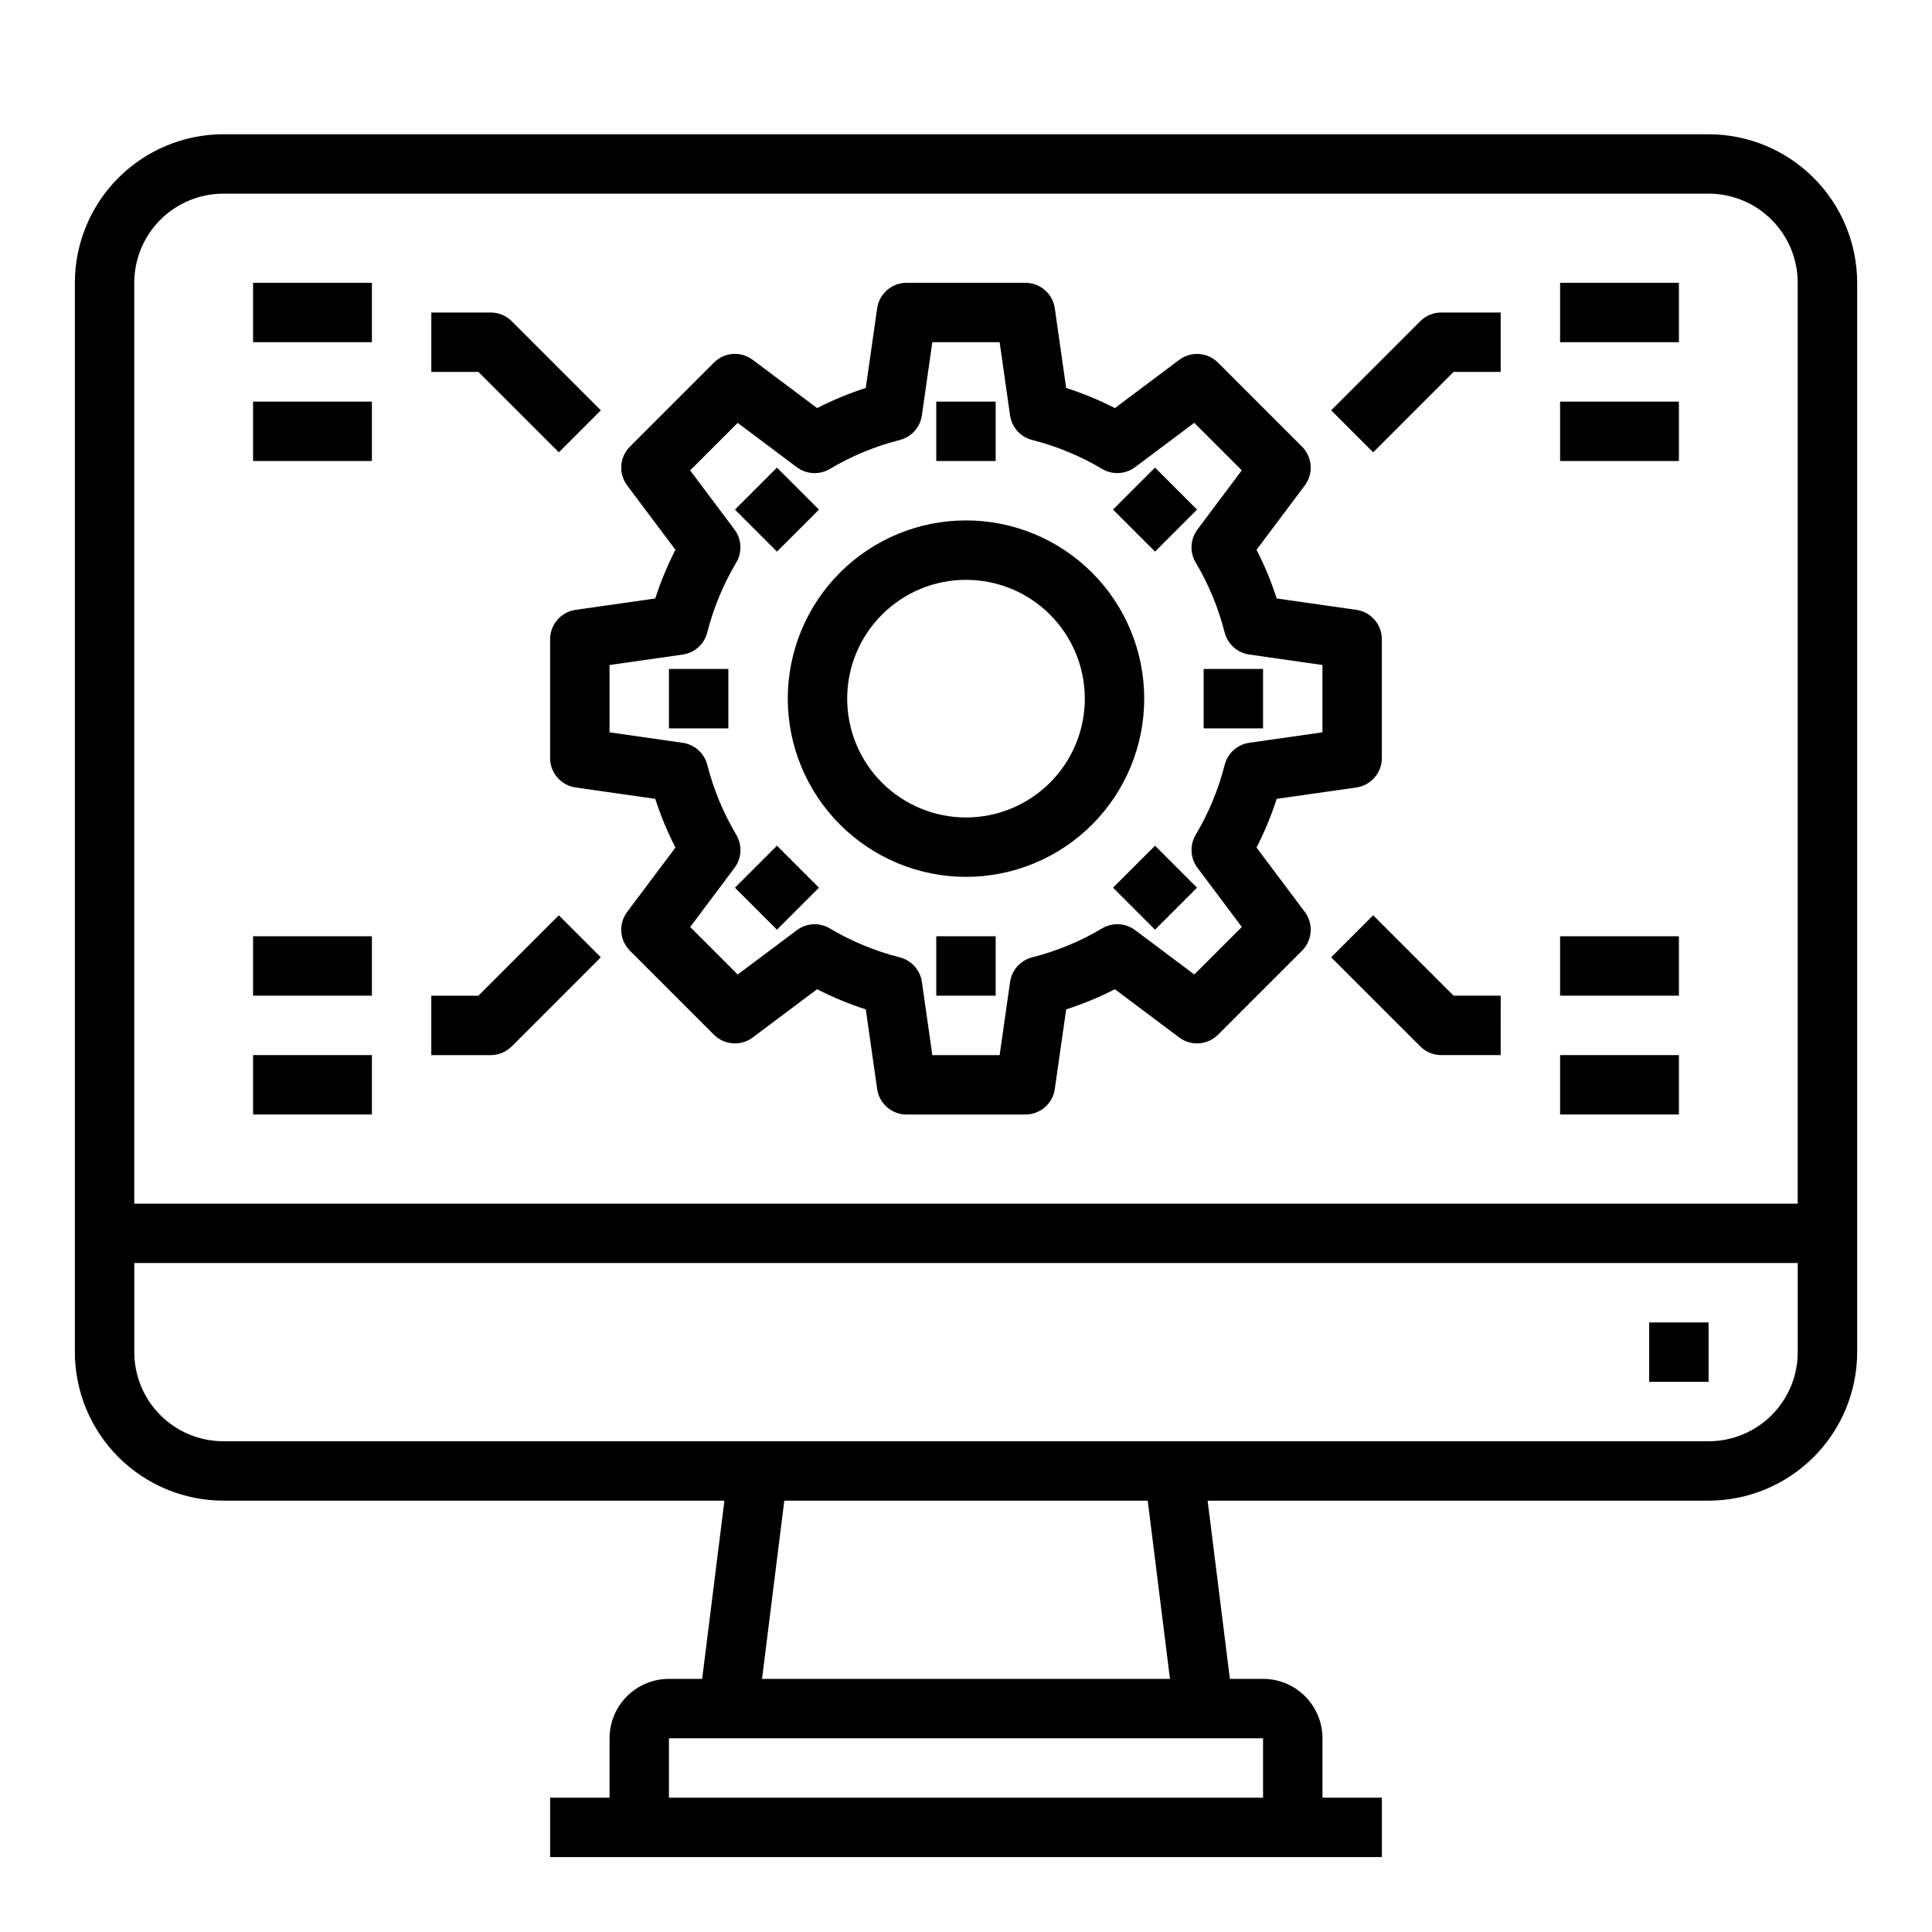
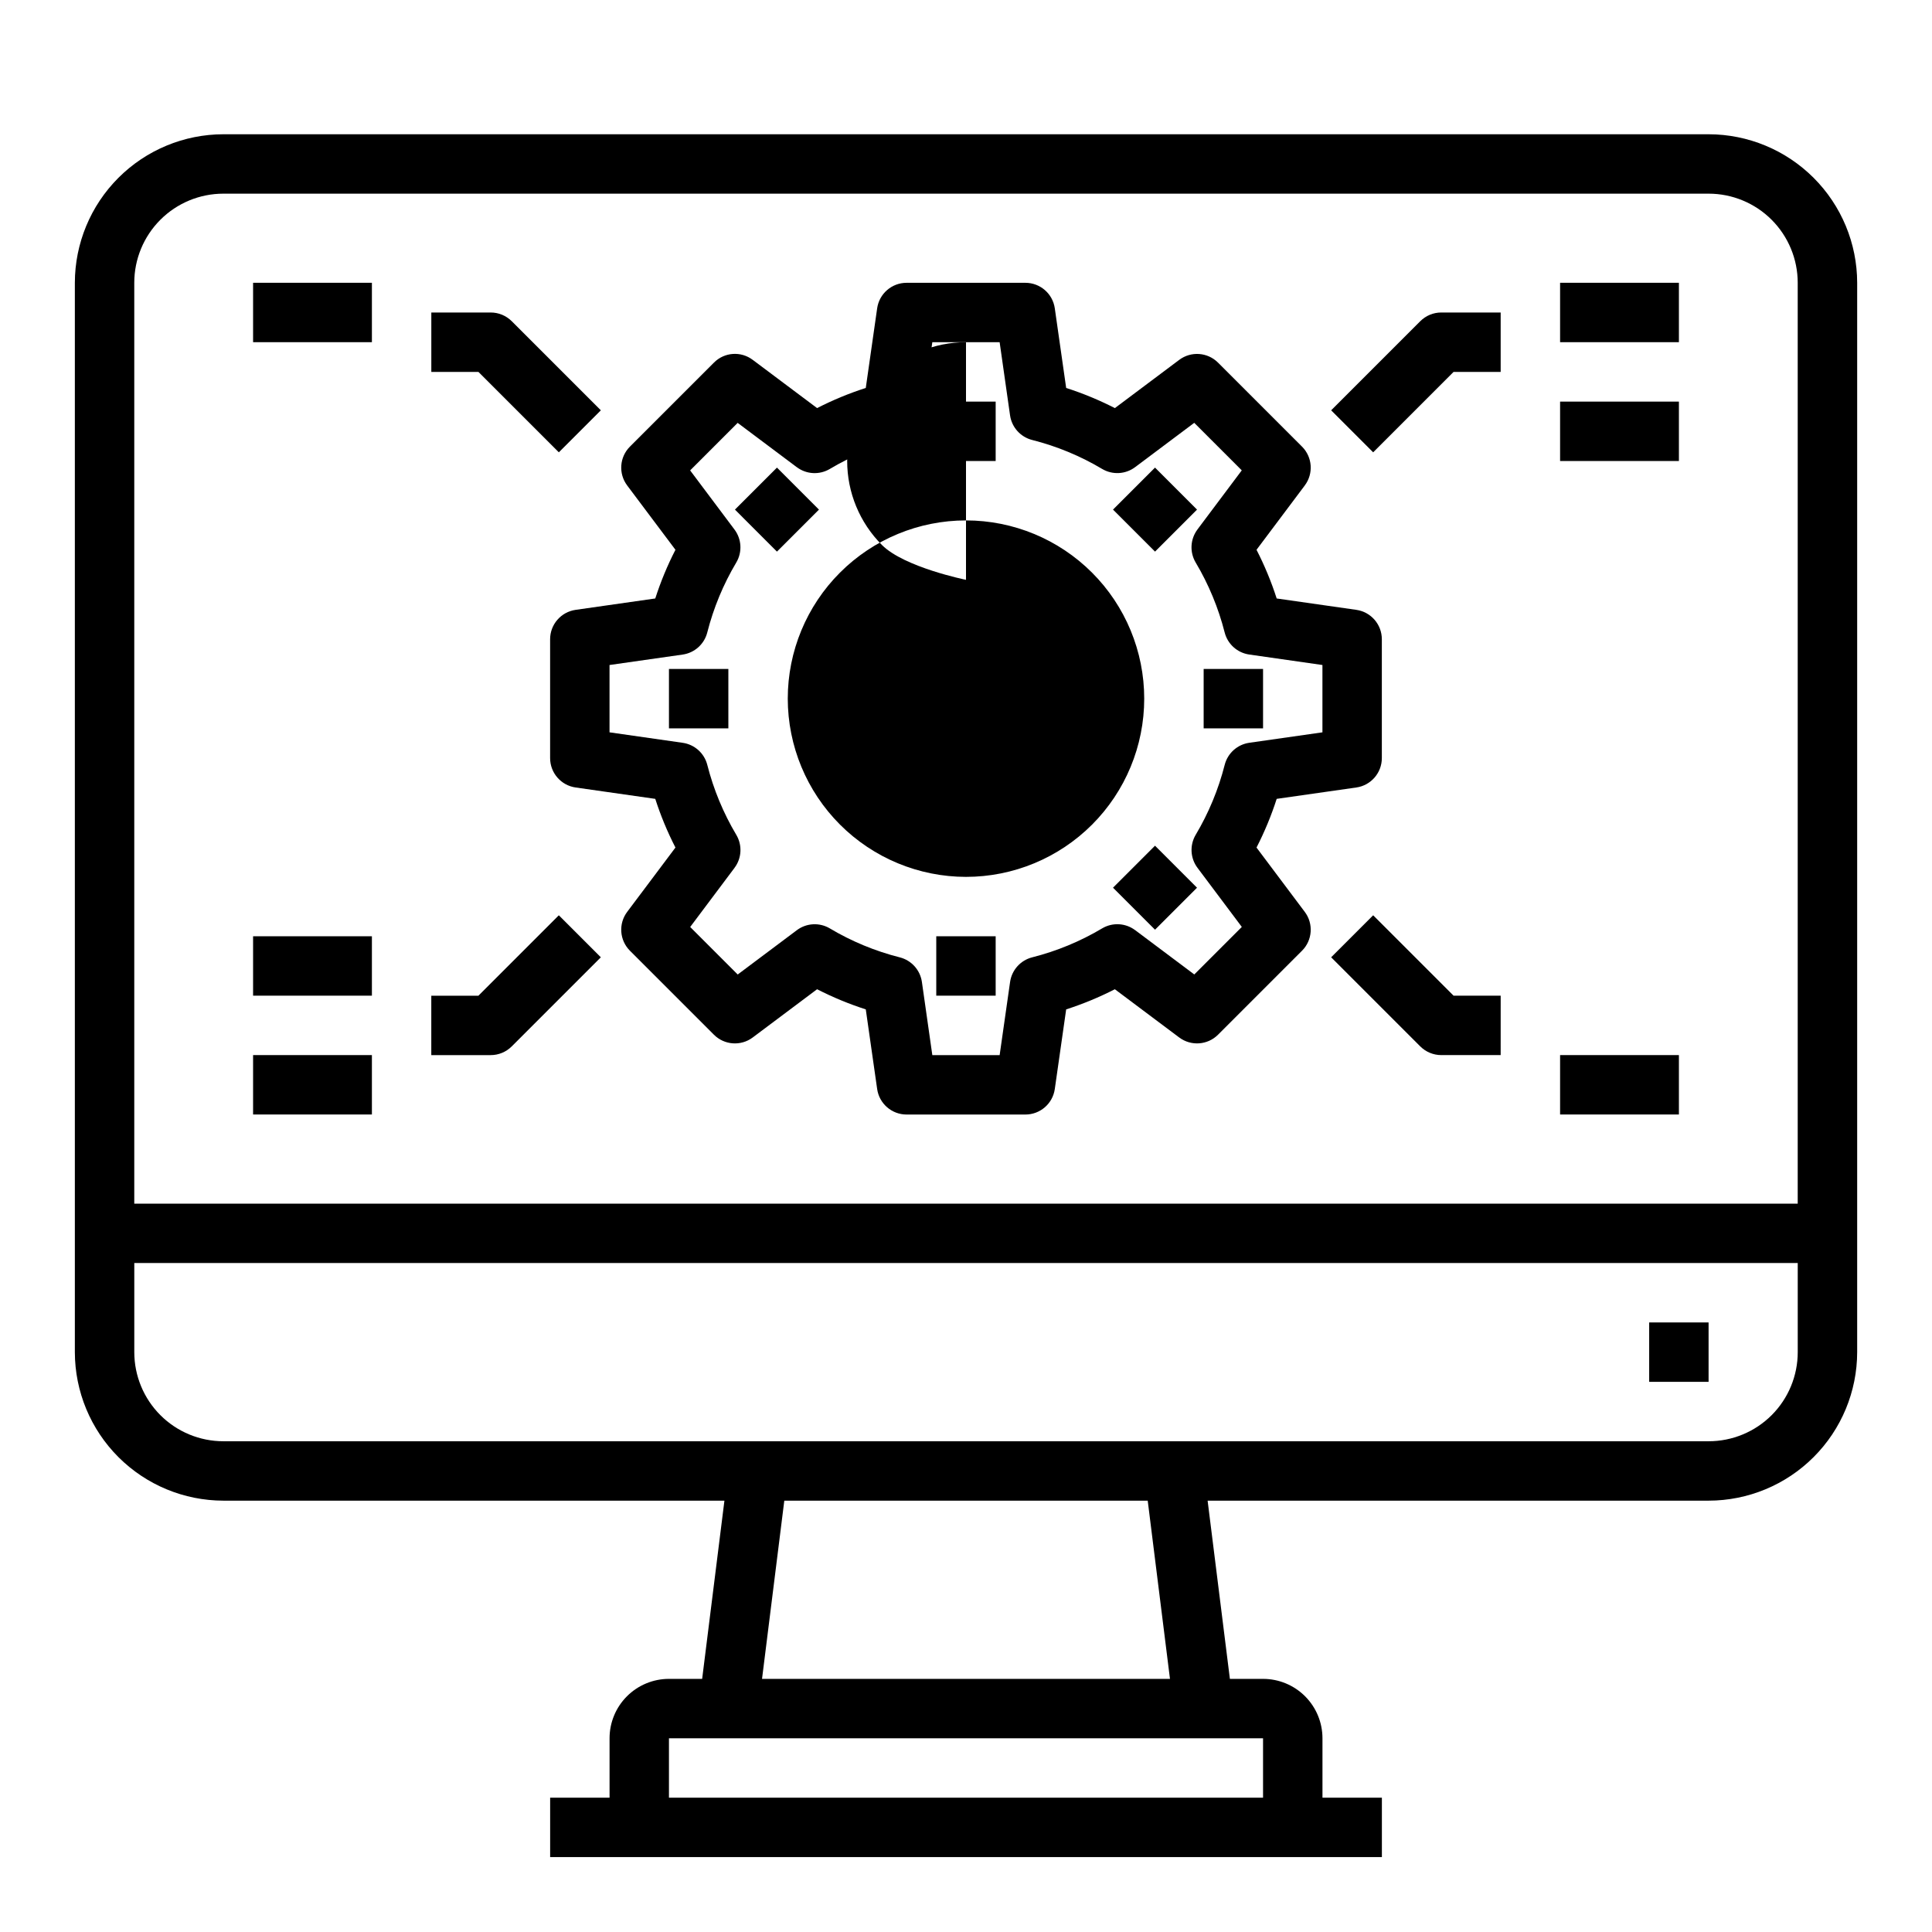
<svg xmlns="http://www.w3.org/2000/svg" fill="#000000" width="800px" height="800px" version="1.1" viewBox="144 144 512 512">
  <g>
    <path d="m596.8 179.58h-393.6c-10.438 0.012-20.441 4.164-27.82 11.543s-11.527 17.383-11.543 27.816v283.39c0.016 10.434 4.164 20.438 11.543 27.816s17.383 11.531 27.82 11.543h132.78l-5.902 47.23h-8.797c-4.176 0-8.18 1.66-11.133 4.613-2.953 2.953-4.609 6.957-4.609 11.133v15.742h-15.746v15.742l220.42 0.004v-15.746h-15.746v-15.742c0-4.176-1.656-8.18-4.609-11.133-2.953-2.953-6.957-4.613-11.133-4.613h-8.793l-5.902-47.23h132.78c10.434-0.012 20.438-4.164 27.816-11.543 7.379-7.379 11.531-17.383 11.543-27.816v-283.39c-0.012-10.434-4.164-20.438-11.543-27.816-7.379-7.379-17.383-11.531-27.816-11.543zm-393.6 15.742h393.6c6.262 0 12.27 2.488 16.699 6.918 4.426 4.43 6.914 10.438 6.914 16.699v244.04h-440.83v-244.04c0-6.262 2.488-12.27 6.918-16.699 4.426-4.43 10.434-6.918 16.699-6.918zm275.52 425.09h-157.44v-15.742h157.44zm-24.664-31.488h-108.11l5.902-47.23h96.309zm142.75-62.977h-393.6c-6.266 0-12.273-2.488-16.699-6.914-4.43-4.43-6.918-10.438-6.918-16.699v-23.617h440.83v23.617c0 6.262-2.488 12.27-6.914 16.699-4.43 4.426-10.438 6.914-16.699 6.914z" />
    <path d="m581.05 494.46h15.742v15.742h-15.742z" />
    <path d="m323 289.7c-2.133 4.148-3.918 8.465-5.348 12.902l-21.113 3.016c-3.875 0.555-6.754 3.875-6.754 7.793v31.488c0 3.914 2.879 7.238 6.754 7.793l21.113 3.016c1.43 4.438 3.215 8.754 5.348 12.902l-12.793 17.051c-2.352 3.133-2.039 7.519 0.73 10.289l22.262 22.262c2.769 2.766 7.148 3.078 10.281 0.73l17.059-12.785v0.004c4.148 2.125 8.465 3.91 12.902 5.336l3.016 21.113c0.555 3.875 3.879 6.754 7.793 6.754h31.488c3.918 0 7.238-2.879 7.793-6.754l3.016-21.113c4.438-1.426 8.754-3.211 12.902-5.336l17.059 12.785v-0.004c3.133 2.348 7.512 2.035 10.281-0.73l22.262-22.262c2.769-2.769 3.082-7.156 0.73-10.289l-12.793-17.051h0.004c2.129-4.148 3.918-8.465 5.344-12.902l21.113-3.016c3.875-0.555 6.754-3.879 6.754-7.793v-31.488c0-3.918-2.879-7.238-6.754-7.793l-21.113-3.016c-1.426-4.438-3.215-8.754-5.344-12.902l12.793-17.051h-0.004c2.352-3.133 2.039-7.519-0.73-10.289l-22.262-22.262c-2.769-2.766-7.148-3.078-10.281-0.73l-17.059 12.785v-0.004c-4.148-2.125-8.465-3.91-12.902-5.336l-3.016-21.113c-0.555-3.875-3.875-6.754-7.793-6.754h-31.488c-3.914 0-7.238 2.879-7.793 6.754l-3.016 21.113c-4.438 1.426-8.754 3.211-12.902 5.336l-17.059-12.785v0.004c-3.125-2.367-7.519-2.055-10.281 0.73l-22.262 22.262c-2.769 2.769-3.082 7.156-0.73 10.289zm15.641-5.375-11.746-15.664 12.594-12.594 15.672 11.746 0.004-0.004c2.547 1.91 5.996 2.098 8.738 0.473 5.777-3.441 12.027-6.027 18.547-7.676 3.09-0.785 5.406-3.359 5.856-6.519l2.769-19.395h17.84l2.762 19.391v-0.004c0.453 3.16 2.766 5.734 5.859 6.519 6.519 1.648 12.766 4.234 18.543 7.676 2.742 1.625 6.191 1.438 8.738-0.473l15.672-11.746 12.594 12.594-11.746 15.664 0.004 0.004c-1.914 2.547-2.106 6-0.48 8.746 3.441 5.781 6.031 12.031 7.691 18.555 0.789 3.082 3.359 5.387 6.512 5.84l19.395 2.777v17.84l-19.391 2.769h0.004c-3.152 0.453-5.723 2.758-6.512 5.84-1.66 6.523-4.25 12.773-7.691 18.555-1.625 2.746-1.434 6.199 0.48 8.746l11.746 15.664-12.594 12.594-15.672-11.746-0.004 0.004c-2.547-1.91-5.996-2.098-8.738-0.473-5.777 3.441-12.023 6.027-18.543 7.676-3.094 0.785-5.406 3.359-5.859 6.519l-2.769 19.395h-17.84l-2.762-19.391v0.004c-0.449-3.16-2.766-5.734-5.856-6.519-6.519-1.648-12.77-4.234-18.547-7.676-2.742-1.625-6.191-1.438-8.738 0.473l-15.672 11.746-12.594-12.594 11.746-15.664-0.004-0.004c1.918-2.547 2.106-6 0.48-8.746-3.441-5.781-6.031-12.031-7.691-18.555-0.789-3.082-3.359-5.387-6.512-5.84l-19.395-2.777v-17.84l19.391-2.769h-0.004c3.152-0.453 5.723-2.758 6.512-5.84 1.66-6.523 4.25-12.773 7.691-18.555 1.625-2.746 1.438-6.199-0.48-8.746z" />
-     <path d="m400 376.38c12.523 0 24.539-4.977 33.398-13.836 8.855-8.855 13.832-20.871 13.832-33.398 0-12.523-4.977-24.539-13.832-33.395-8.859-8.859-20.875-13.836-33.398-13.836-12.527 0-24.543 4.977-33.398 13.836-8.859 8.855-13.836 20.871-13.836 33.395 0.012 12.523 4.992 24.531 13.848 33.387 8.855 8.855 20.863 13.836 33.387 13.848zm0-78.719c8.352 0 16.359 3.316 22.266 9.223 5.902 5.902 9.223 13.914 9.223 22.262 0 8.352-3.32 16.363-9.223 22.266-5.906 5.906-13.914 9.223-22.266 9.223s-16.363-3.316-22.266-9.223c-5.906-5.902-9.223-13.914-9.223-22.266 0-8.348 3.316-16.359 9.223-22.262 5.902-5.906 13.914-9.223 22.266-9.223z" />
+     <path d="m400 376.38c12.523 0 24.539-4.977 33.398-13.836 8.855-8.855 13.832-20.871 13.832-33.398 0-12.523-4.977-24.539-13.832-33.395-8.859-8.859-20.875-13.836-33.398-13.836-12.527 0-24.543 4.977-33.398 13.836-8.859 8.855-13.836 20.871-13.836 33.395 0.012 12.523 4.992 24.531 13.848 33.387 8.855 8.855 20.863 13.836 33.387 13.848zm0-78.719s-16.363-3.316-22.266-9.223c-5.906-5.902-9.223-13.914-9.223-22.266 0-8.348 3.316-16.359 9.223-22.262 5.902-5.906 13.914-9.223 22.266-9.223z" />
    <path d="m529.21 242.56h12.484v-15.746h-15.746c-2.086 0-4.09 0.832-5.562 2.309l-23.617 23.617 11.133 11.133z" />
    <path d="m557.44 218.94h31.488v15.742h-31.488z" />
    <path d="m557.44 250.43h31.488v15.742h-31.488z" />
    <path d="m507.9 386.56-11.133 11.133 23.617 23.617 0.004-0.004c1.473 1.477 3.477 2.305 5.562 2.305h15.742l0.004-15.742h-12.484z" />
-     <path d="m557.44 392.12h31.488v15.742h-31.488z" />
    <path d="m557.44 423.61h31.488v15.742h-31.488z" />
    <path d="m292.1 263.87 11.133-11.133-23.617-23.617v0.004c-1.477-1.477-3.481-2.309-5.566-2.309h-15.746v15.742h12.484z" />
    <path d="m211.07 218.94h31.488v15.742h-31.488z" />
-     <path d="m211.07 250.43h31.488v15.742h-31.488z" />
    <path d="m279.61 421.31 23.617-23.617-11.133-11.133-21.309 21.312h-12.488v15.742h15.746c2.086 0 4.09-0.828 5.566-2.305z" />
    <path d="m211.07 392.12h31.488v15.742h-31.488z" />
    <path d="m211.07 423.61h31.488v15.742h-31.488z" />
    <path d="m392.12 250.43h15.742v15.742h-15.742z" />
    <path d="m338.77 279.05 11.133-11.129 11.129 11.133-11.133 11.129z" />
    <path d="m321.28 321.28h15.742v15.742h-15.742z" />
-     <path d="m338.77 379.25 11.129-11.133 11.133 11.129-11.129 11.133z" />
    <path d="m392.12 392.12h15.742v15.742h-15.742z" />
    <path d="m438.96 379.25 11.133-11.129 11.129 11.133-11.133 11.129z" />
    <path d="m462.98 321.28h15.742v15.742h-15.742z" />
    <path d="m438.96 279.05 11.133-11.133 11.133 11.133-11.133 11.133z" />
  </g>
</svg>